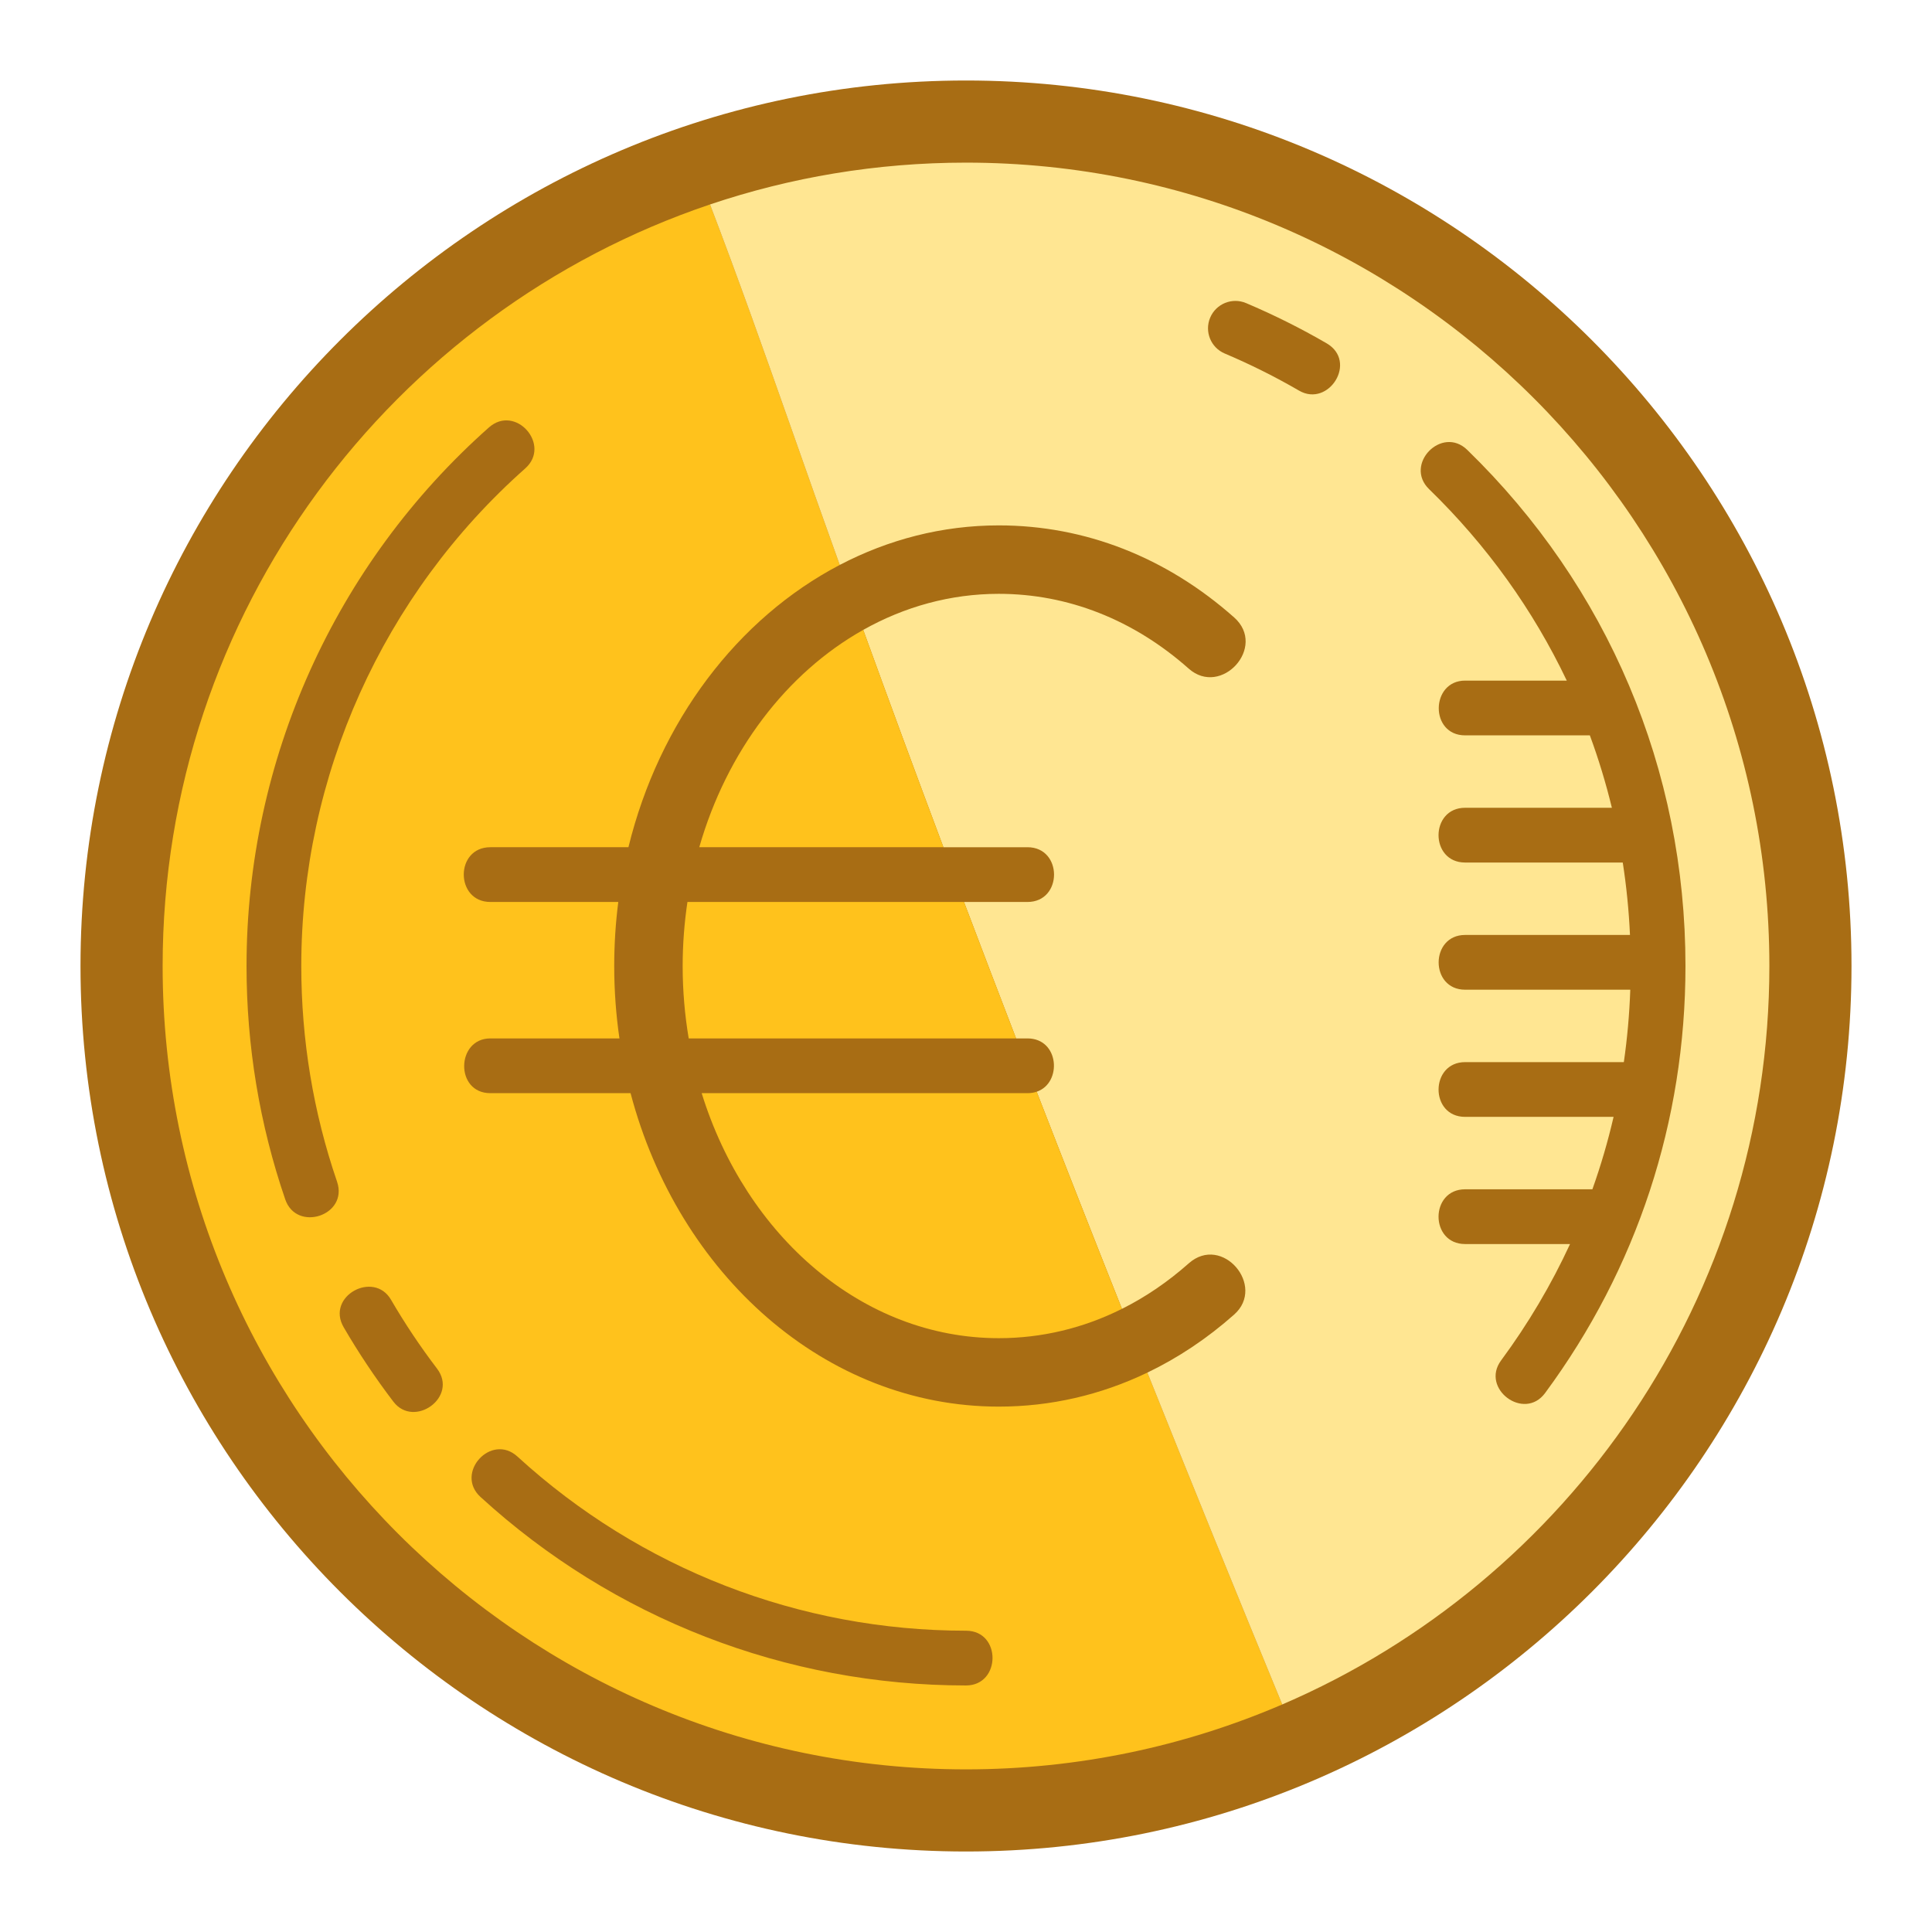
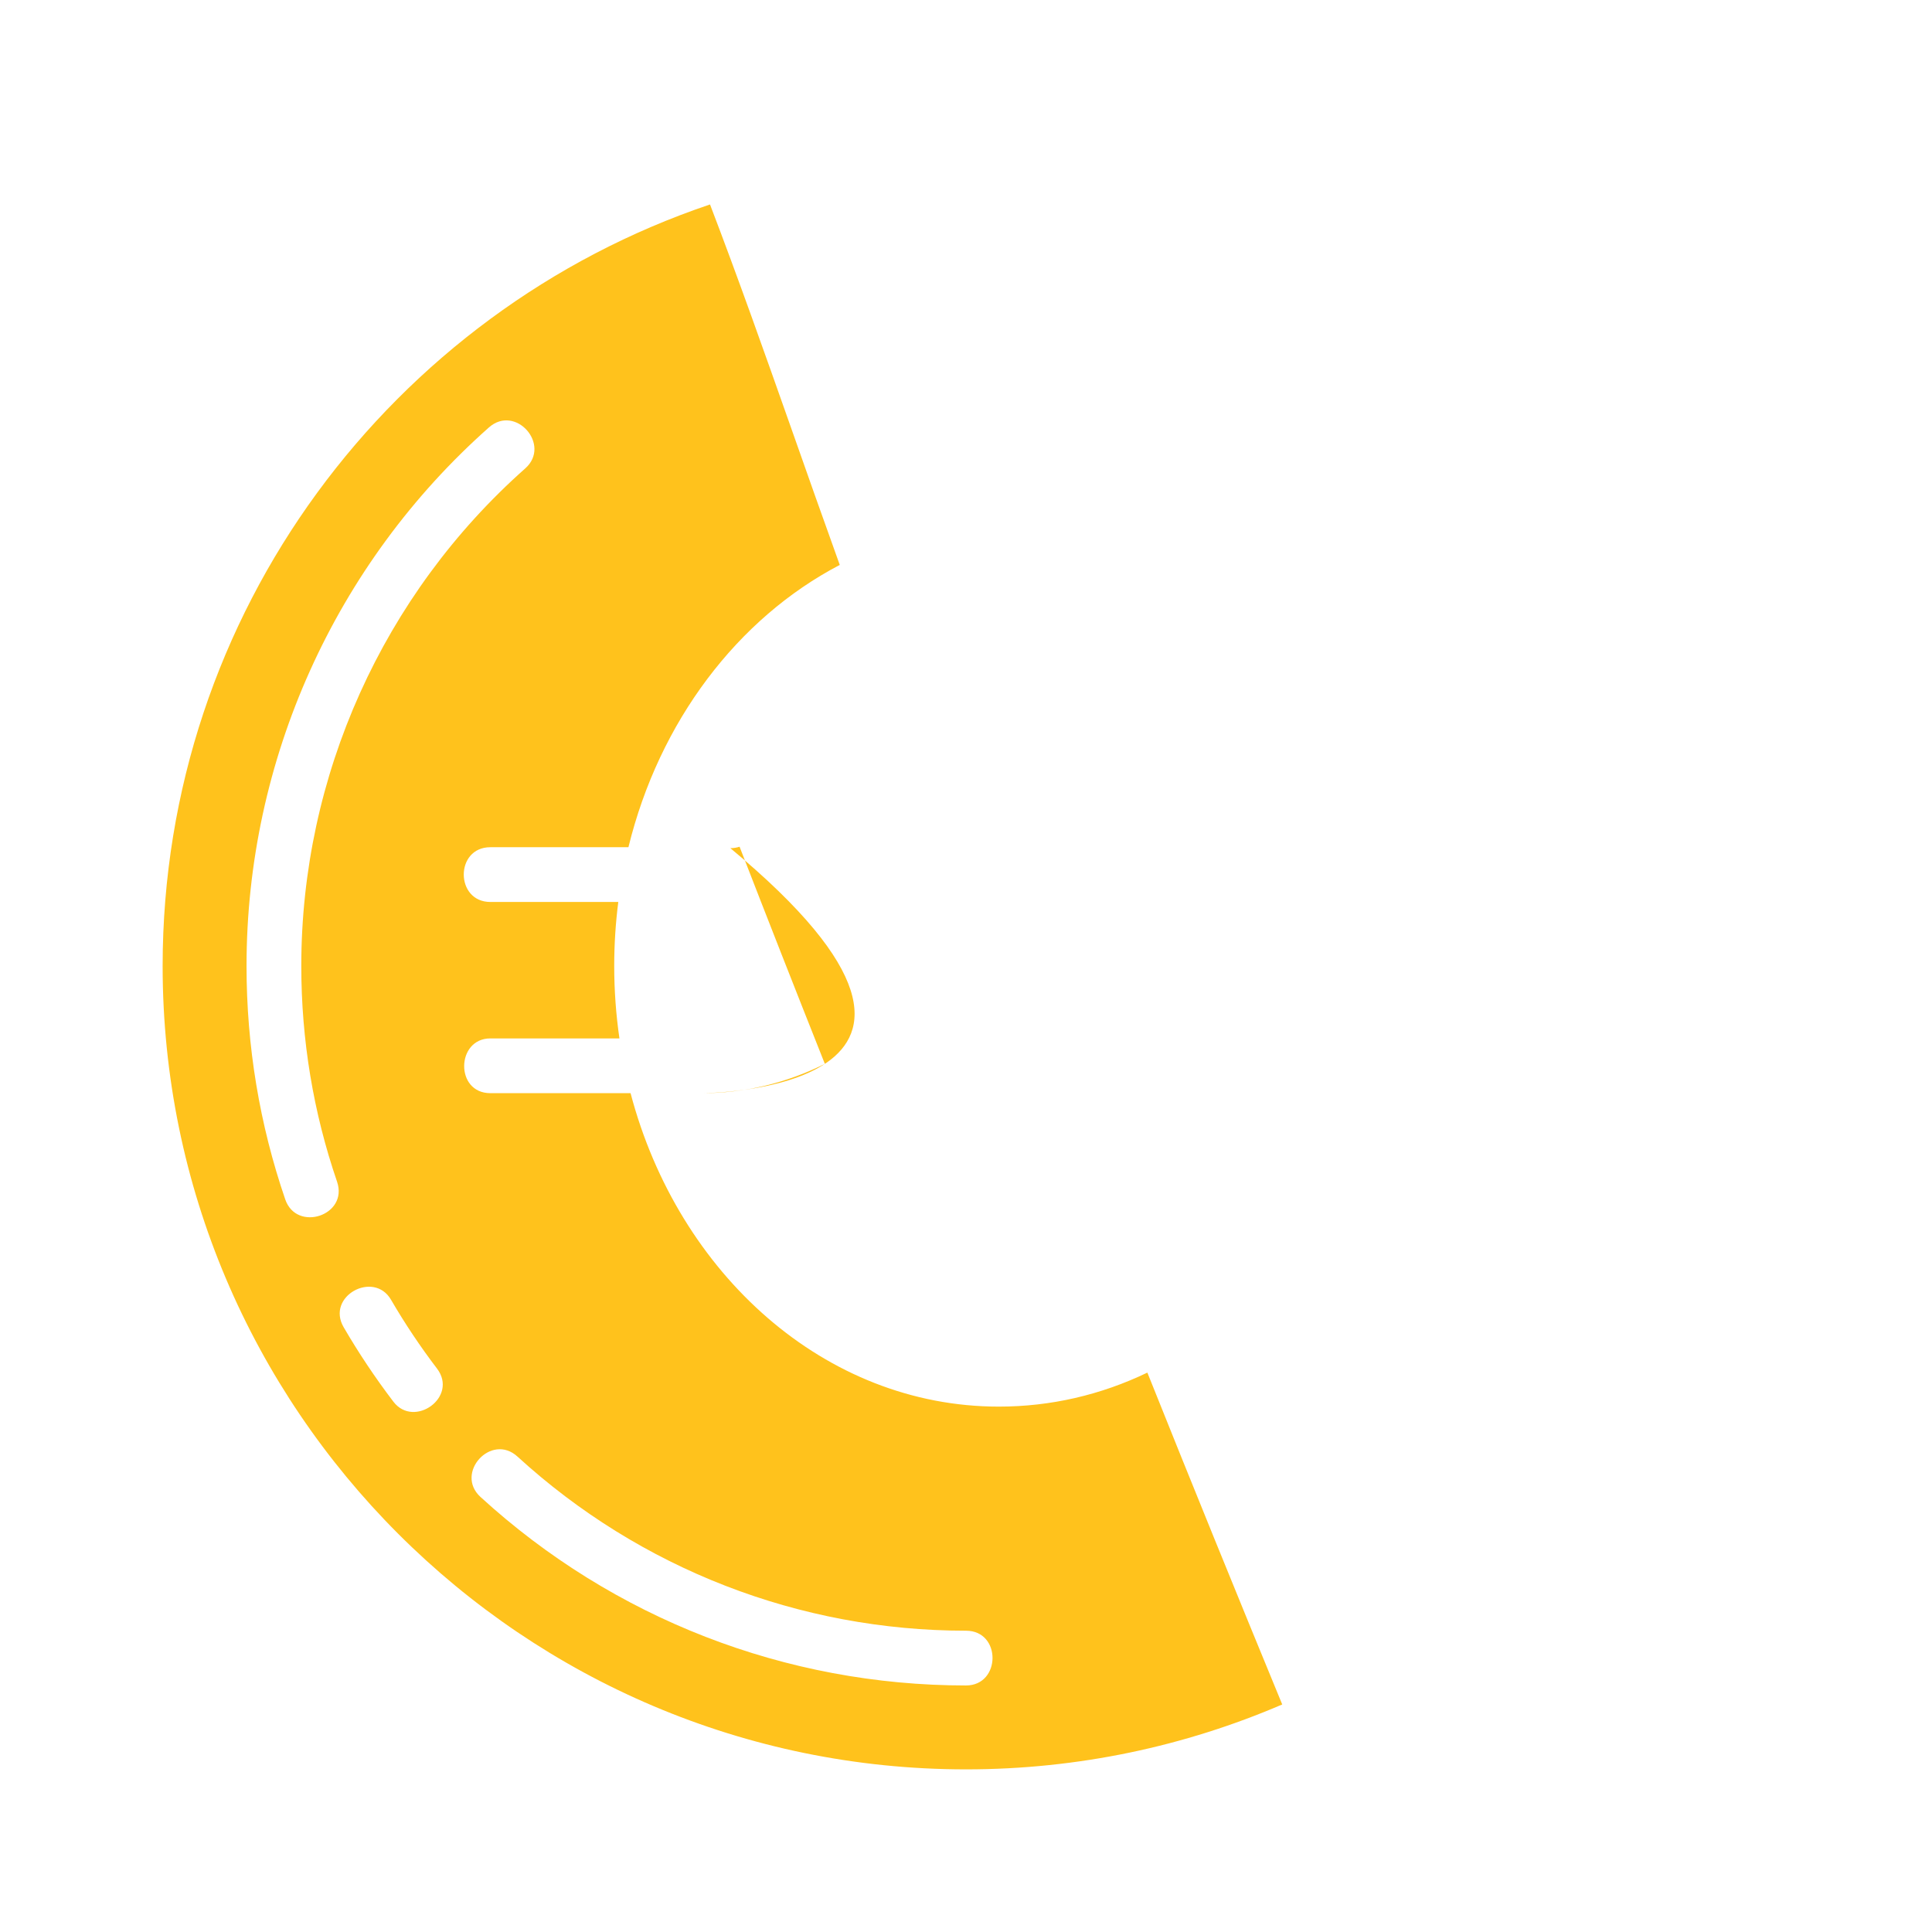
<svg xmlns="http://www.w3.org/2000/svg" version="1.1" id="Capa_1" x="0px" y="0px" viewBox="0 0 1200 1200" enable-background="new 0 0 1200 1200" xml:space="preserve">
  <g>
    <g>
-       <path fill="#A86D14" d="M600,50C296.729,50,50,296.729,50,600s246.729,550,550,550c303.272,0,550-246.729,550-550    S903.272,50,600,50z" />
-     </g>
+       </g>
    <path fill="#FFC21C" d="M620.365,873.674c-107.749,0-199.05-82.172-228.708-194.687h-87.09c-22.057,0-21.306-34.009,0.001-34.009   c0.447,0,80.176,0,80.176,0c-2.122-14.639-3.244-29.66-3.244-44.978c0-13.506,0.872-26.781,2.53-39.769h-79.463   c-21.936,0-22.099-34.009,0.003-34.009c0.633,0,85.757,0,85.757,0c19.108-78.108,67.796-142.165,131.263-175.335   c-10.177-28.359-20.293-56.777-30.291-85.312c-16.341-46.3-32.696-92.597-50.295-138.583   C243.58,193.529,101.014,380.425,101.014,600c0,275.141,223.845,498.986,498.986,498.986c69.703,0,136.102-14.388,196.415-40.315   c-28.254-68.556-56.194-137.228-83.766-206.12C683.743,866.444,652.594,873.674,620.365,873.674z M177.167,744.96   c-15.953-46.543-24.042-95.316-24.042-144.96c0-127.763,54.872-249.684,150.546-334.501c16.543-14.664,38.969,10.903,22.551,25.458   C237.829,369.324,187.135,481.964,187.135,600c0,45.888,7.471,90.953,22.208,133.945   C216.547,754.958,184.226,765.555,177.167,744.96z M244.341,870.6c-11.206-14.707-21.595-30.254-30.876-46.211   c-11.189-19.233,18.657-35.538,29.395-17.102c8.583,14.752,18.182,29.118,28.537,42.707   C284.912,867.73,257.173,887.442,244.341,870.6z M599.993,1046.875c-111.929-0.002-219.021-41.582-301.545-117.08   c-16.218-14.835,6.656-40.002,22.965-25.083c76.24,69.744,175.177,108.153,278.587,108.153   C622.119,1012.865,621.815,1046.875,599.993,1046.875z" />
-     <path fill="#FFE692" d="M1098.986,600c0-275.141-223.845-498.986-498.986-498.986c-55.567,0-109.036,9.139-158.997,25.978   c17.599,45.986,33.954,92.283,50.295,138.583c9.998,28.535,20.114,56.952,30.291,85.312c30.124-15.743,63.562-24.561,98.776-24.561   c53.48,0,104.032,19.771,146.189,57.178c20.62,18.294-8.025,49.709-28.224,31.79c-34.256-30.391-75.049-46.456-117.966-46.456   c-30.128,0-58.676,8.054-84.206,22.396c16.392,45.191,33.007,90.176,49.816,134.989h52.203c22.021,0,21.994,34.009-0.006,34.009   c-0.335,0-16.36,0-39.426,0c10.705,28.317,21.506,56.554,32.362,84.747h7.07c19.873,0,21.661,27.742,5.72,33.11   c17.478,45.083,35.142,90.029,52.967,134.865c14.602-7.305,28.508-16.748,41.475-28.254c20.711-18.378,48.238,14.032,28.204,31.806   c-16.749,14.86-34.84,26.887-53.895,36.046c27.572,68.892,55.512,137.564,83.766,206.12   C974.179,982.256,1098.986,805.438,1098.986,600z M806.89,242.632c-14.851-8.619-30.391-16.377-46.19-23.06   c-8.649-3.659-12.695-13.636-9.036-22.285c3.662-8.649,13.634-12.694,22.288-9.036c17.107,7.237,33.937,15.64,50.02,24.973   C843.471,224.54,825.26,253.293,806.89,242.632z M932.329,845.026c16.866-22.835,31.172-47.048,42.849-72.328h-65.164   c-22.043,0-21.984-34.009,0.002-34.009c0.486,0,79.046,0,79.046,0c5.245-14.714,9.636-29.725,13.163-44.98h-92.211   c-22.115,0-21.873-34.009,0.002-34.009c0.596,0,98.58,0,98.58,0c2.134-14.824,3.472-29.832,3.998-44.98h-102.58   c-22.001,0-21.847-34.009,0.002-34.009c0.596,0,102.393,0,102.393,0c-0.69-15.166-2.192-30.174-4.485-44.979h-97.91   c-22.054,0-21.975-34.009,0.002-34.009c0.539,0,91.152,0,91.152,0c-3.707-15.283-8.264-30.298-13.68-44.98h-77.474   c-22.119,0-21.542-34.009,0.001-34.009c0.343,0,63.133,0,63.133,0c-20.846-43.793-49.577-84.007-85.514-118.914   c-15.782-15.328,7.875-39.742,23.696-24.395c87.41,84.906,135.543,198.752,135.543,320.577c0,96.297-30.154,188.017-87.199,265.247   C946.639,882.89,919.429,862.491,932.329,845.026z" />
-     <path fill="#FFC21C" d="M434.327,526.222h151.648c-16.81-44.813-33.424-89.798-49.816-134.989   C488.51,418,451.399,466.72,434.327,526.222z" />
-     <path fill="#FFC21C" d="M435.827,678.987C463.3,767.67,535.65,831.163,620.365,831.163c26.675,0,52.526-6.216,76.5-18.21   c-17.825-44.836-35.489-89.782-52.967-134.865c-1.707,0.575-3.612,0.9-5.725,0.9C637.114,678.987,435.827,678.987,435.827,678.987z   " />
-     <path fill="#FFC21C" d="M424.012,600c0,15.39,1.311,30.422,3.76,44.978h203.336c-10.856-28.193-21.657-56.43-32.362-84.747   c-61.115,0-171.767,0-171.767,0C425.066,573.162,424.012,586.435,424.012,600z" />
+     <path fill="#FFC21C" d="M435.827,678.987c26.675,0,52.526-6.216,76.5-18.21   c-17.825-44.836-35.489-89.782-52.967-134.865c-1.707,0.575-3.612,0.9-5.725,0.9C637.114,678.987,435.827,678.987,435.827,678.987z   " />
  </g>
</svg>